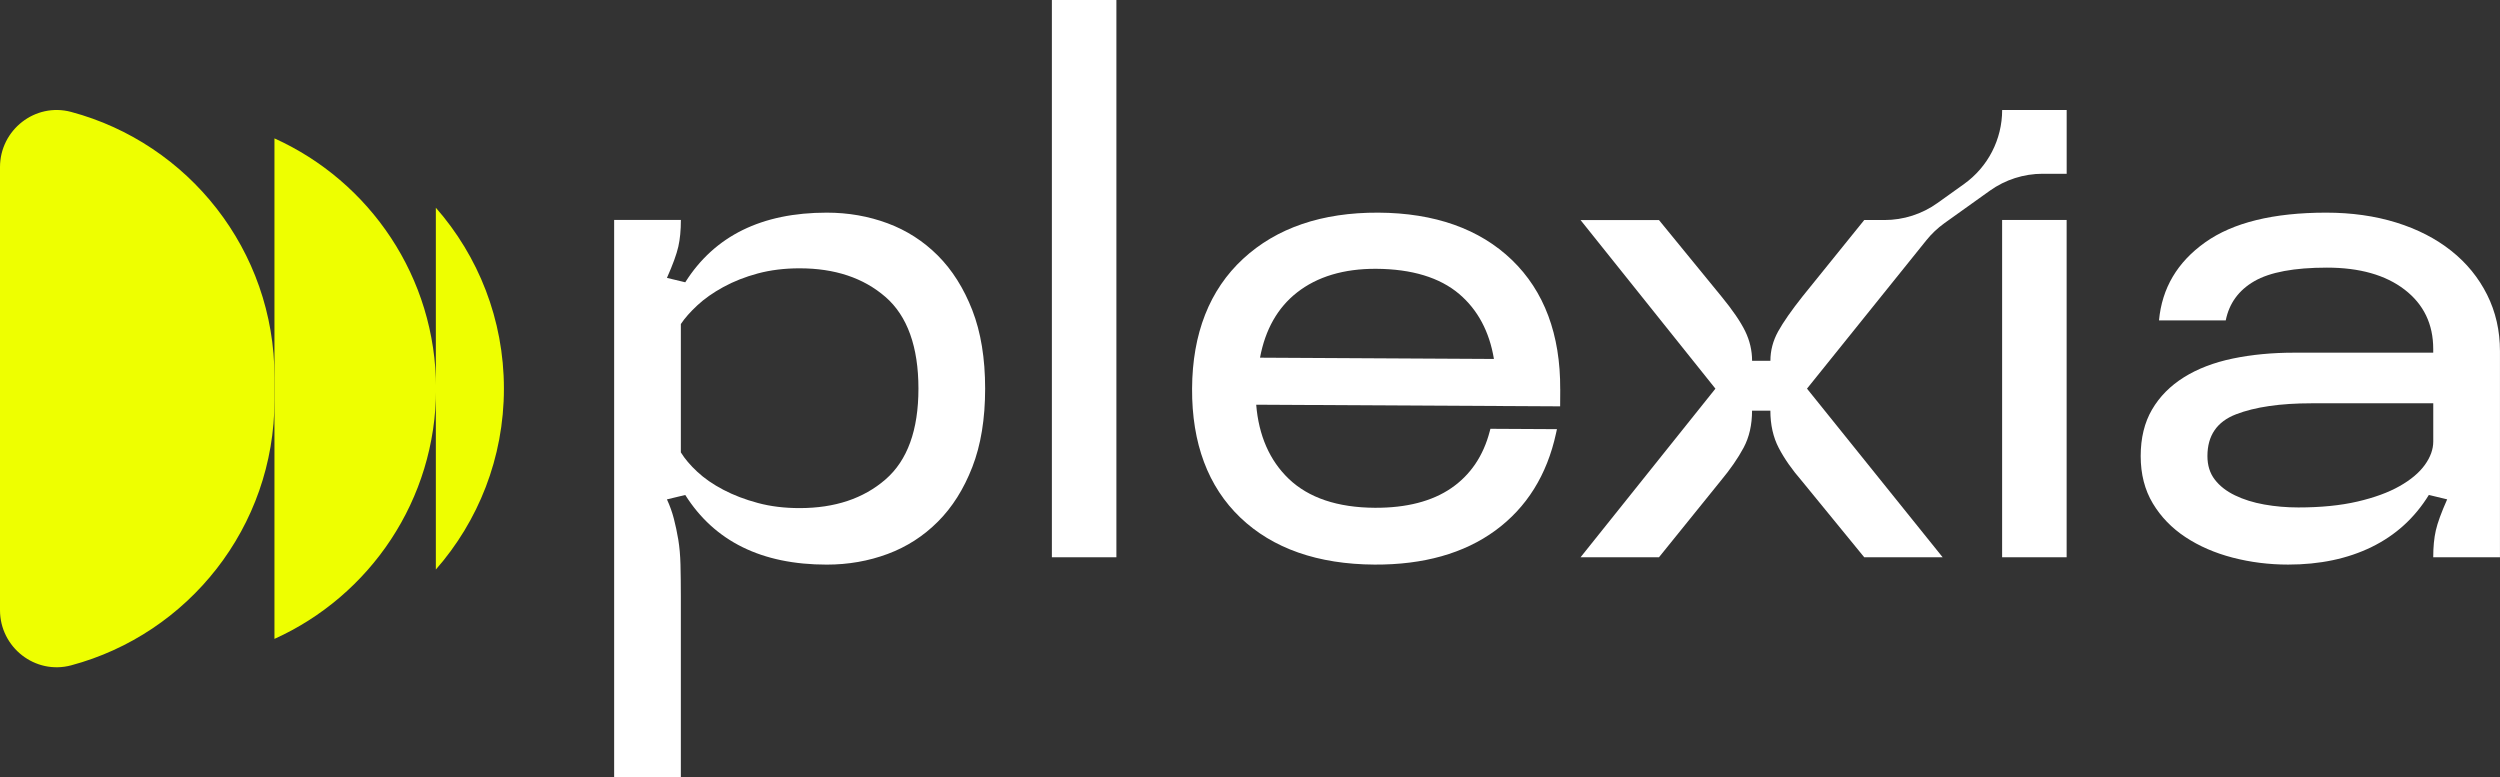
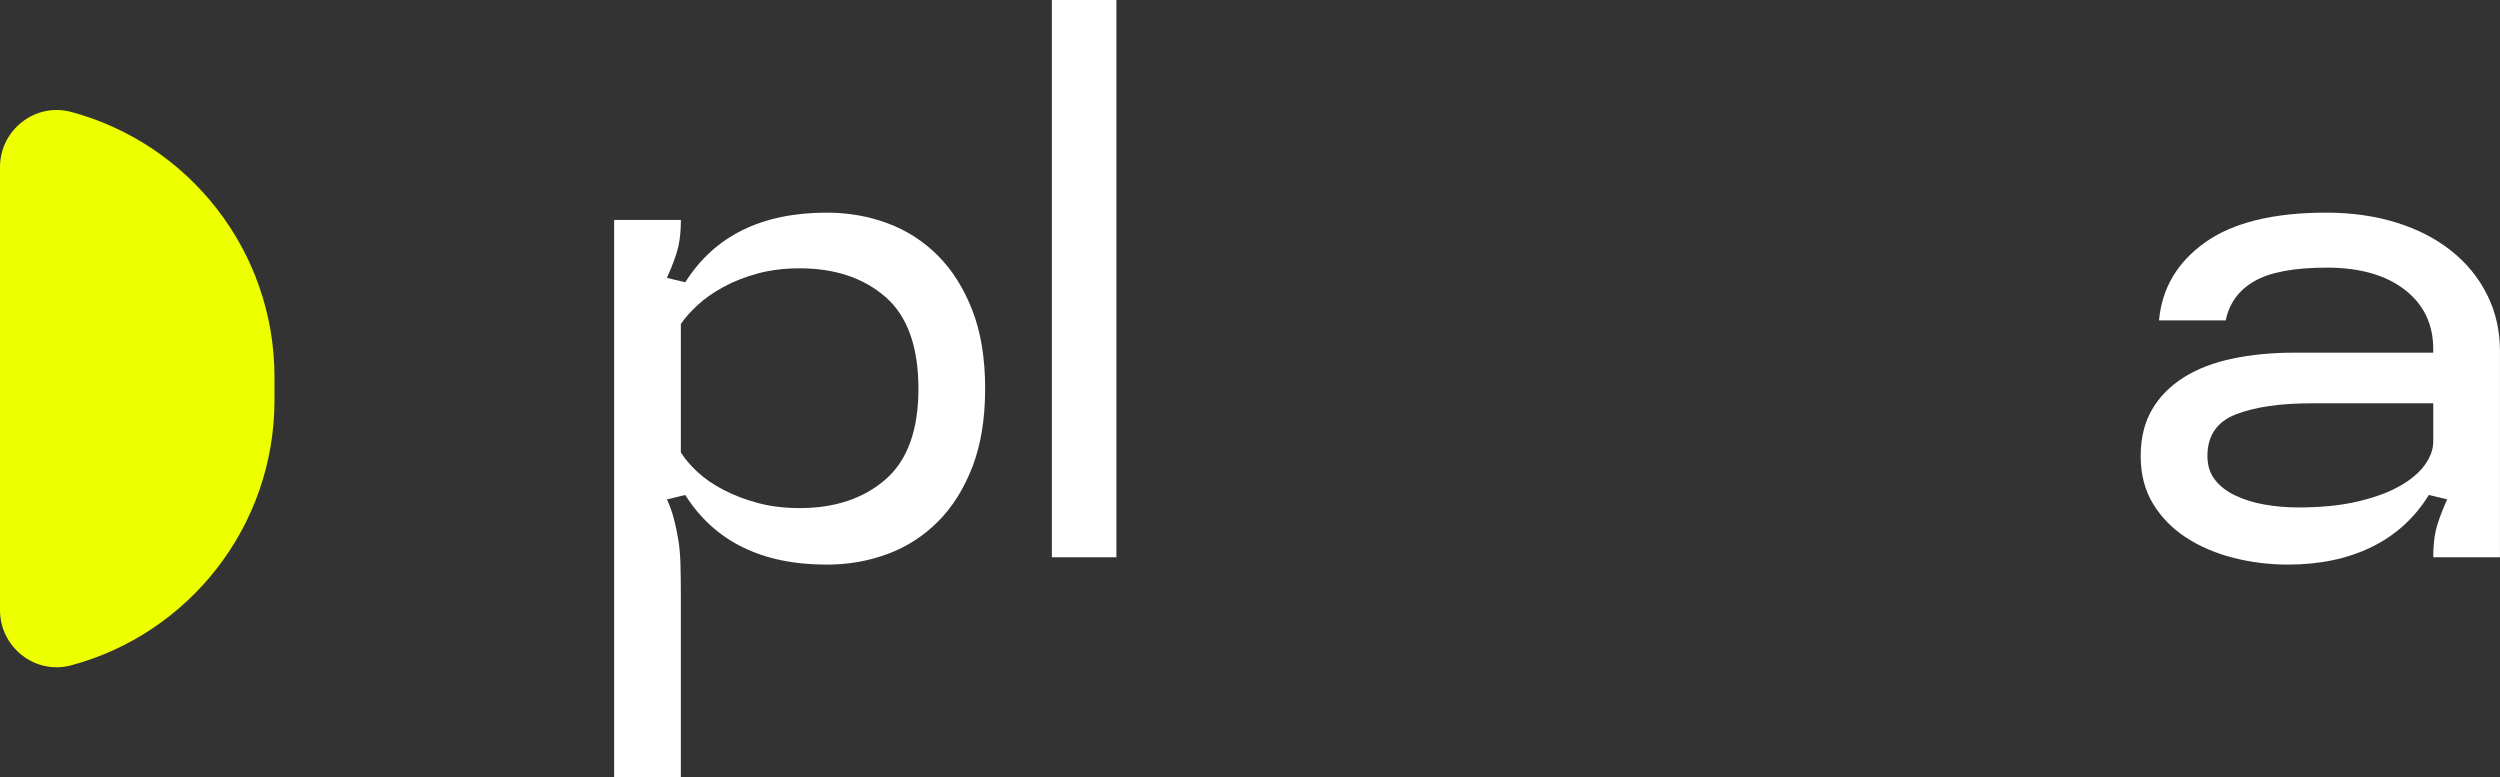
<svg xmlns="http://www.w3.org/2000/svg" id="Calque_1" data-name="Calque 1" viewBox="0 0 765.7 238.05">
  <rect x="0" y="0" width="765.7" height="238.05" fill="#333333" stroke="none" />
  <defs>
    <style>
      .cls-1 {
        fill: #ef0;
      }

      .cls-2 {
        fill: #fff;
      }
    </style>
  </defs>
  <g>
    <path class="cls-2" d="M188.1,238.05V67.37h20.44c0,3.14-.26,5.88-.79,8.2-.53,2.32-1.68,5.5-3.48,9.54l5.61,1.35c8.98-14.22,23.43-21.33,43.34-21.33,6.59,0,12.8,1.09,18.64,3.26,5.84,2.17,10.97,5.47,15.38,9.88,4.41,4.42,7.93,9.99,10.56,16.73,2.62,6.74,3.93,14.75,3.93,24.03s-1.31,17.29-3.93,24.03c-2.62,6.74-6.14,12.32-10.56,16.73-4.42,4.42-9.54,7.71-15.38,9.88-5.84,2.17-12.05,3.26-18.64,3.26-19.91,0-34.36-7.11-43.34-21.33l-5.61,1.35c.9,1.95,1.61,3.93,2.13,5.95.52,2.02.97,4.15,1.35,6.4.37,2.25.6,4.79.67,7.64.07,2.84.11,6.06.11,9.66v55.47h-20.44ZM208.53,138.56c1.2,1.95,2.88,3.93,5.05,5.95,2.17,2.02,4.83,3.86,7.97,5.5,3.14,1.65,6.66,3,10.56,4.04,3.89,1.05,8.16,1.57,12.8,1.57,10.78,0,19.54-2.92,26.28-8.76,6.74-5.84,10.11-15.12,10.11-27.85s-3.37-22.23-10.11-28.07c-6.74-5.84-15.49-8.76-26.28-8.76-4.64,0-8.91.53-12.8,1.57-3.9,1.05-7.41,2.44-10.56,4.16-3.14,1.72-5.81,3.59-7.97,5.61-2.17,2.02-3.86,3.93-5.05,5.73v39.3Z" />
    <path class="cls-2" d="M322.17,0h19.76v170.68h-19.76V0Z" />
-     <path class="cls-2" d="M613.21,67.37h19.76v103.31h-19.76v-103.31Z" />
    <path class="cls-2" d="M655.65,139.69c0-5.54,1.16-10.29,3.48-14.26,2.32-3.97,5.58-7.26,9.77-9.88,4.19-2.62,9.17-4.53,14.93-5.73,5.76-1.2,12.02-1.8,18.75-1.8h42.67v-1.12c0-7.63-2.92-13.7-8.76-18.19-5.84-4.49-13.78-6.74-23.8-6.74s-17.44,1.39-22.23,4.15c-4.79,2.77-7.71,6.78-8.76,12.02h-20.44c.9-9.88,5.61-17.85,14.15-23.92,8.54-6.06,20.89-9.09,37.06-9.09,7.78,0,14.94,1.01,21.45,3.03,6.51,2.02,12.13,4.91,16.84,8.65,4.72,3.74,8.38,8.24,11,13.47,2.62,5.24,3.93,11,3.93,17.29v63.11h-20.44c0-3.14.26-5.87.79-8.2.52-2.32,1.68-5.5,3.48-9.54l-5.61-1.35c-4.34,7.04-10.18,12.35-17.52,15.94-7.34,3.59-15.87,5.39-25.6,5.39-5.84,0-11.49-.71-16.96-2.13s-10.29-3.52-14.48-6.29c-4.19-2.77-7.52-6.21-9.99-10.33-2.47-4.12-3.71-8.95-3.71-14.49ZM707.98,123.52c-9.58,0-17.29,1.12-23.13,3.37-5.84,2.25-8.76,6.51-8.76,12.8,0,2.84.75,5.24,2.25,7.19,1.49,1.95,3.55,3.56,6.18,4.83,2.62,1.27,5.61,2.21,8.98,2.81,3.37.6,6.85.9,10.44.9,6.88,0,12.91-.6,18.08-1.8,5.17-1.2,9.47-2.77,12.91-4.72,3.44-1.94,6.03-4.12,7.75-6.51,1.72-2.39,2.58-4.79,2.58-7.19v-11.68h-37.28Z" />
-     <path class="cls-2" d="M625.67,53.23h7.31v-19.54h-19.76c0,9-4.35,17.44-11.67,22.67l-8.17,5.84c-4.73,3.38-10.39,5.19-16.2,5.19h-6.2l-18.86,23.35c-3.44,4.34-5.95,7.94-7.52,10.78-1.57,2.85-2.36,5.84-2.36,8.98h-5.61c0-3.14-.71-6.17-2.13-9.09-1.43-2.92-3.86-6.47-7.3-10.66l-19.09-23.35h-24.02l41.31,51.64-41.31,51.64h24.02l18.86-23.35c2.99-3.59,5.35-7,7.07-10.22,1.72-3.22,2.58-7,2.58-11.34h5.61c0,4.34.86,8.16,2.58,11.45,1.72,3.29,4.08,6.66,7.07,10.1l19.09,23.35h24.02l-41.54-51.64,36.57-45.46c1.59-1.98,3.45-3.73,5.51-5.21l13.92-9.95c4.73-3.38,10.39-5.19,16.2-5.19Z" />
-     <path class="cls-2" d="M477.86,119.23c.09-16.75-4.89-30.07-14.79-39.61-9.89-9.52-23.65-14.4-40.9-14.49-17.25-.09-31.19,4.66-41.44,14.14-10.27,9.49-15.53,22.87-15.62,39.75-.09,16.75,4.89,30.05,14.79,39.51,9.89,9.45,23.71,14.3,41.1,14.39,14.96.08,27.4-3.42,36.97-10.42,9.59-7.01,15.85-17.03,18.61-29.78l.28-1.28-20.38-.11-.21.8c-1.95,7.49-5.9,13.33-11.76,17.36-5.89,4.05-13.77,6.08-23.41,6.03-11.43-.06-20.3-3.05-26.38-8.87-5.85-5.6-9.2-13.24-9.97-22.7l93.09.5.03-5.23ZM385.92,109.54c1.6-8.6,5.4-15.31,11.31-19.94,6.21-4.88,14.37-7.32,24.26-7.27,10.92.06,19.48,2.66,25.44,7.72,5.67,4.83,9.25,11.51,10.63,19.89l-71.64-.39Z" />
  </g>
  <g>
-     <path class="cls-1" d="M84.06,126.09v69.59c29.19-13.18,49.5-42.54,49.5-76.65,0-34.11-20.31-63.47-49.5-76.65v76.65" />
-     <path class="cls-1" d="M154.34,119.03c0-21.23-7.87-40.62-20.85-55.41v55.41s0,55.41,0,55.41c12.98-14.79,20.85-34.18,20.85-55.41Z" />
    <path class="cls-1" d="M84.07,115.5c0-38.89-26.41-71.62-62.28-81.22C10.78,31.33,0,39.78,0,51.18v4.83h0v130.87c0,11.4,10.78,19.85,21.79,16.9,35.86-9.6,62.28-42.32,62.28-81.21" />
  </g>
</svg>